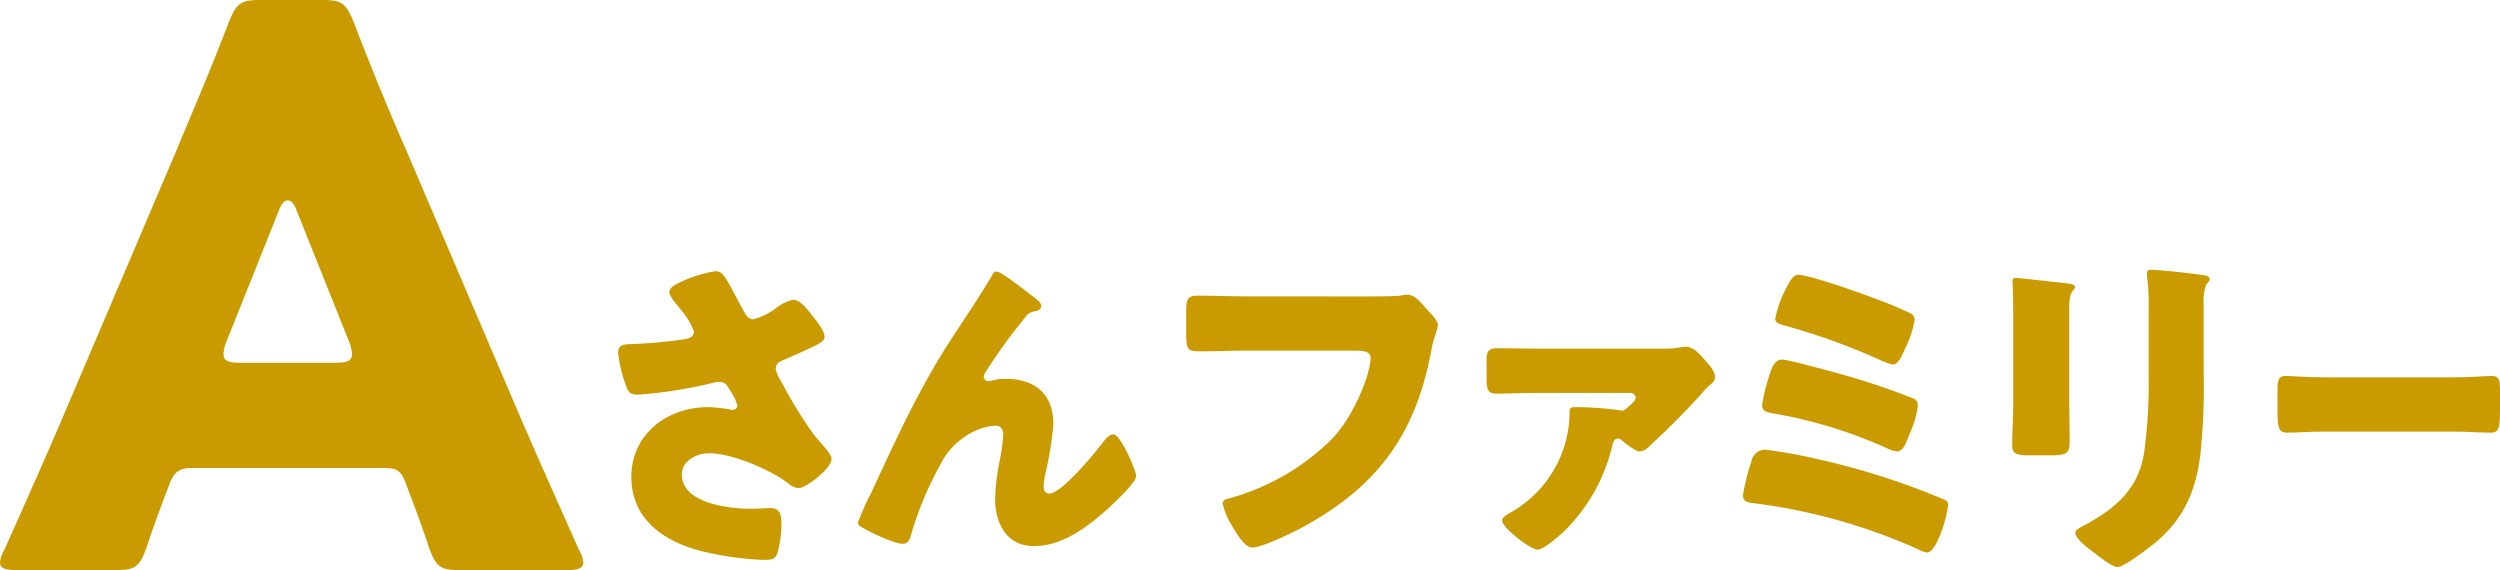
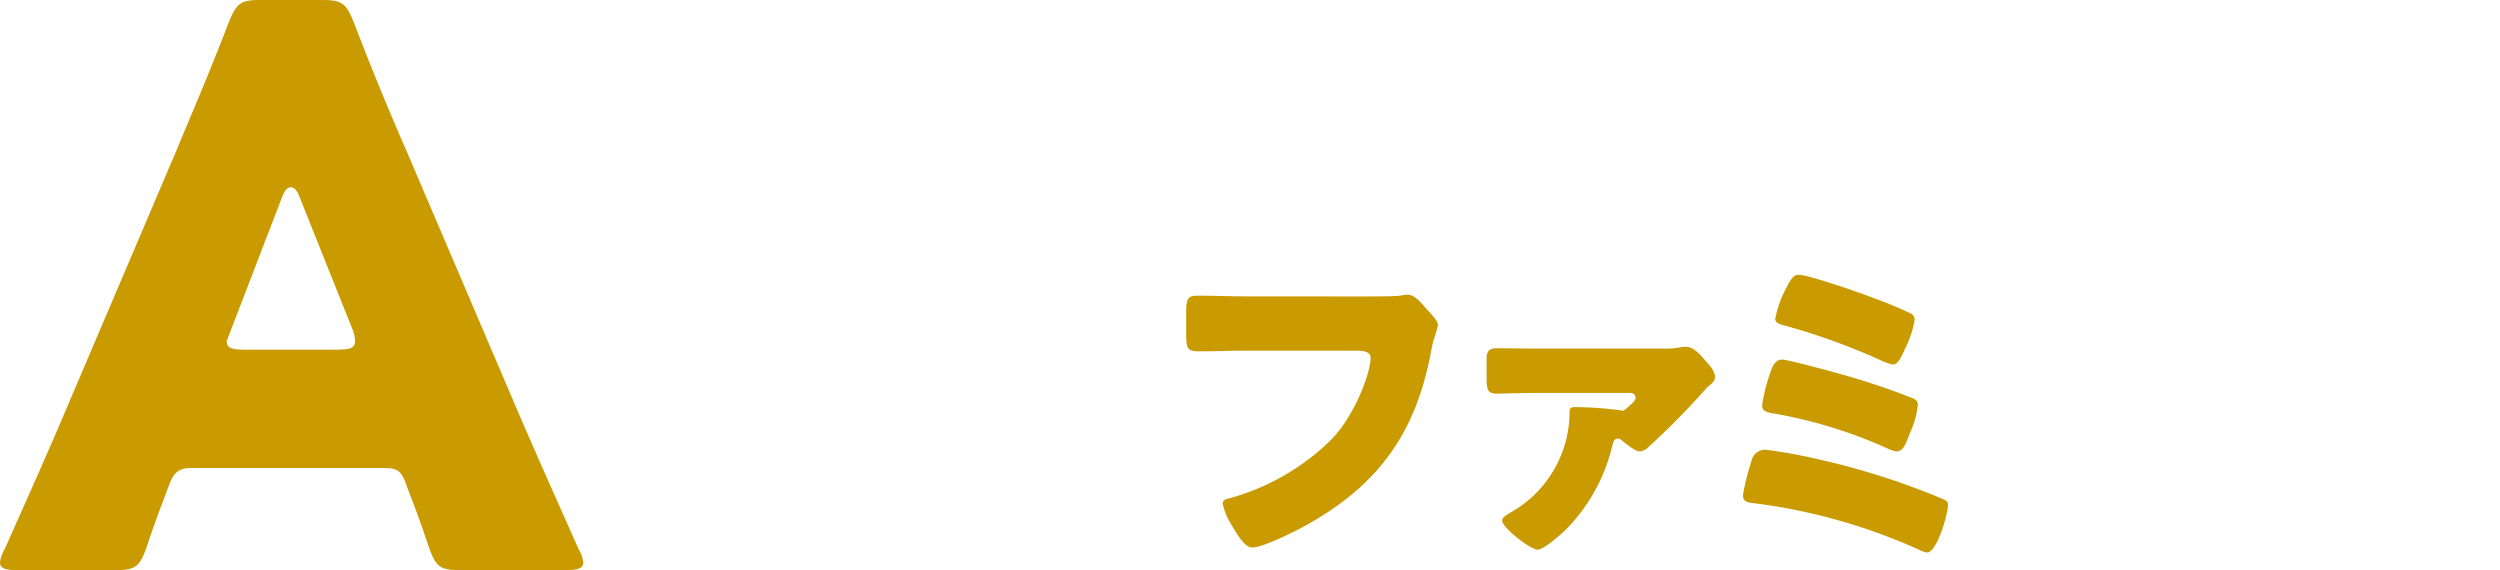
<svg xmlns="http://www.w3.org/2000/svg" width="327.506" height="74.683" viewBox="0 0 327.506 74.683">
  <g id="グループ_507" data-name="グループ 507" transform="translate(-716.875 -773.525)">
    <g id="グループ_504" data-name="グループ 504">
      <g id="グループ_503" data-name="グループ 503">
-         <path id="パス_1788" data-name="パス 1788" d="M742.006,834.832c-1.621,0-2.331.507-2.939,2.128-.71,1.926-1.52,3.851-3.04,8.411-.912,2.432-1.419,2.837-4.053,2.837H719.206c-1.622,0-2.331-.2-2.331-1.013a4.348,4.348,0,0,1,.608-1.722c3.749-8.411,5.776-12.971,7.5-17.025l14.9-34.96c1.925-4.661,4.357-10.234,6.992-17.125,1.013-2.432,1.52-2.838,4.154-2.838h8.006c2.634,0,3.141.406,4.155,2.838,2.634,6.891,5.066,12.666,6.89,16.822l14.9,34.858c1.924,4.459,3.951,9.019,7.7,17.43a4.341,4.341,0,0,1,.607,1.722c0,.811-.709,1.013-2.33,1.013H777.169c-2.635,0-3.142-.405-4.054-2.837-1.52-4.56-2.331-6.485-3.04-8.411-.608-1.723-1.114-2.128-2.938-2.128Zm4.559-16.618a4.563,4.563,0,0,0-.405,1.723c0,.912.71,1.114,2.331,1.114h12.16c1.621,0,2.33-.2,2.33-1.114a4.524,4.524,0,0,0-.405-1.723l-6.89-17.227c-.3-.811-.709-1.216-1.115-1.216s-.81.405-1.115,1.216Z" fill="#c99b00" />
+         <path id="パス_1788" data-name="パス 1788" d="M742.006,834.832c-1.621,0-2.331.507-2.939,2.128-.71,1.926-1.52,3.851-3.04,8.411-.912,2.432-1.419,2.837-4.053,2.837H719.206c-1.622,0-2.331-.2-2.331-1.013a4.348,4.348,0,0,1,.608-1.722c3.749-8.411,5.776-12.971,7.5-17.025l14.9-34.96c1.925-4.661,4.357-10.234,6.992-17.125,1.013-2.432,1.52-2.838,4.154-2.838h8.006c2.634,0,3.141.406,4.155,2.838,2.634,6.891,5.066,12.666,6.89,16.822l14.9,34.858c1.924,4.459,3.951,9.019,7.7,17.43a4.341,4.341,0,0,1,.607,1.722c0,.811-.709,1.013-2.33,1.013H777.169c-2.635,0-3.142-.405-4.054-2.837-1.52-4.56-2.331-6.485-3.04-8.411-.608-1.723-1.114-2.128-2.938-2.128Zm4.559-16.618c0,.912.71,1.114,2.331,1.114h12.16c1.621,0,2.33-.2,2.33-1.114a4.524,4.524,0,0,0-.405-1.723l-6.89-17.227c-.3-.811-.709-1.216-1.115-1.216s-.81.405-1.115,1.216Z" fill="#c99b00" />
      </g>
    </g>
    <g id="グループ_505" data-name="グループ 505">
-       <path id="パス_1789" data-name="パス 1789" d="M814.135,813.985c.484.882.749,1.368,1.455,1.368a8.863,8.863,0,0,0,2.821-1.368,6.014,6.014,0,0,1,2.336-1.19c.926,0,1.808,1.146,2.6,2.16s1.543,1.941,1.543,2.733c0,.574-.97,1.014-2.028,1.5-1.013.484-2.028.925-3.042,1.366-.661.264-1.322.485-1.322,1.322a4.445,4.445,0,0,0,.7,1.588,57.763,57.763,0,0,0,4.233,6.921c1.1,1.41,2.379,2.556,2.379,3.261,0,1.235-3.35,3.835-4.32,3.835a2.588,2.588,0,0,1-1.234-.528c-2.072-1.72-7.406-4.056-10.491-4.056-1.587,0-3.571.97-3.571,2.777,0,3.836,6.3,4.5,9.081,4.5.881,0,1.763-.088,2.557-.088,1.322,0,1.41,1.1,1.41,2.159a14.3,14.3,0,0,1-.484,3.615c-.221.793-.618,1.014-1.72,1.014a40.426,40.426,0,0,1-8.243-1.145c-4.894-1.235-9.213-4.145-9.213-9.744s4.717-9.125,10.051-9.125a20.188,20.188,0,0,1,3.13.353c.352,0,.705-.176.705-.572a6.479,6.479,0,0,0-.926-1.941c-.442-.749-.7-1.145-1.5-1.145a3.46,3.46,0,0,0-.617.088,60.3,60.3,0,0,1-9.919,1.587c-1.19,0-1.367-.4-1.719-1.456a17.287,17.287,0,0,1-.926-3.966c0-.574.044-1.147,1.366-1.191a65.025,65.025,0,0,0,7.407-.661c.661-.132,1.146-.352,1.146-1.014a9,9,0,0,0-1.632-2.733c-.484-.661-1.587-1.808-1.587-2.425,0-.44.486-.837.97-1.057a16.914,16.914,0,0,1,5.07-1.675c.926,0,1.279.705,2.6,3.174C813.474,812.751,813.782,813.324,814.135,813.985Z" fill="#c99b00" />
-       <path id="パス_1790" data-name="パス 1790" d="M831.017,838.055c3.129-6.744,6.215-13.534,10.271-19.793,1.852-2.866,3.835-5.731,5.555-8.685.132-.264.264-.484.617-.484.484,0,3.351,2.2,3.923,2.644l.573.442c.838.616,1.322,1.013,1.322,1.41s-.263.573-.617.661c-1.145.221-1.145.441-2.027,1.543a64.983,64.983,0,0,0-4.585,6.392,1.65,1.65,0,0,0-.309.706.656.656,0,0,0,.573.573,3.34,3.34,0,0,0,.706-.133,6.744,6.744,0,0,1,1.587-.176c3.835,0,6.26,1.984,6.26,5.907a42.516,42.516,0,0,1-1.058,6.568,9.64,9.64,0,0,0-.221,1.676c0,.44.221.881.75.881,1.543,0,5.686-4.981,6.7-6.3.75-.97,1.147-1.454,1.72-1.454.882,0,2.953,4.673,2.953,5.466,0,.837-2.909,3.526-3.614,4.188-2.69,2.424-6,4.98-9.787,4.98-3.571,0-5.07-3-5.07-6.17a28.5,28.5,0,0,1,.617-5.115,23.766,23.766,0,0,0,.442-3.261c0-.749-.265-1.235-1.059-1.235a7.679,7.679,0,0,0-3.35,1.058,9.469,9.469,0,0,0-3.835,4.056,45.035,45.035,0,0,0-3.791,9.037c-.176.661-.353,1.322-1.146,1.322-1.014,0-3.659-1.234-4.629-1.763-.75-.4-1.234-.617-1.234-1.013A40.844,40.844,0,0,1,831.017,838.055Z" fill="#c99b00" />
-     </g>
+       </g>
    <g id="グループ_506" data-name="グループ 506">
      <path id="パス_1791" data-name="パス 1791" d="M895.125,812.361c1.115,0,4.182,0,5.11-.092a8.836,8.836,0,0,1,1.023-.14c.65,0,1.255.465,1.951,1.254l.744.837c.7.743,1.3,1.393,1.3,1.905a15.847,15.847,0,0,1-.558,1.9c-.232.837-.372,1.72-.557,2.6-2.138,10.222-7.11,16.68-16.216,21.744-1.348.743-5.575,2.881-7.016,2.881-1.022,0-2.137-2-2.648-2.881a8.644,8.644,0,0,1-1.208-2.881c0-.511.511-.6.928-.7a30.456,30.456,0,0,0,13.382-7.76c3.021-3.159,5.065-8.642,5.065-10.64,0-.79-.883-.929-2.091-.929H880.024c-1.951,0-3.949.093-5.9.093-1.672,0-1.858-.233-1.858-2.37v-2.741c0-1.905.279-2.183,1.58-2.183,2.091,0,4.228.092,6.319.092Z" fill="#c99b00" />
      <path id="パス_1792" data-name="パス 1792" d="M918.309,825c-1.859,0-4.368.093-5.39.093-1.3,0-1.3-.7-1.3-2.556v-1.951c0-.883.186-1.44,1.347-1.44,1.765,0,3.578.046,5.344.046h16.354a10.8,10.8,0,0,0,2.417-.186,3.779,3.779,0,0,1,.7-.046c.976,0,1.859,1.068,2.463,1.766.511.557,1.3,1.393,1.3,2.183,0,.465-.232.7-.836,1.208a2.18,2.18,0,0,0-.465.465,102.5,102.5,0,0,1-7.387,7.481,1.792,1.792,0,0,1-1.208.6c-.511,0-1.673-.929-2.184-1.347-.279-.232-.372-.325-.7-.325-.465,0-.558.511-.7,1.022a23.2,23.2,0,0,1-6.179,11.011c-.651.6-2.787,2.51-3.577,2.51-.93,0-4.647-2.881-4.647-3.81,0-.372.325-.6,1.115-1.069A15.121,15.121,0,0,0,922.49,827.6c0-.558.093-.744.651-.744a47.362,47.362,0,0,1,5.994.418.58.58,0,0,0,.278.047c.233,0,.372-.139.93-.65.371-.325.79-.651.79-1.023,0-.557-.465-.65-.837-.65Z" fill="#c99b00" />
      <path id="パス_1793" data-name="パス 1793" d="M955.061,833.688a96.63,96.63,0,0,1,15.983,5.064c.79.325,1.022.418,1.022.93,0,1.161-1.44,6.225-2.742,6.225a3.473,3.473,0,0,1-1.161-.418,75.353,75.353,0,0,0-21.513-6.04c-.789-.093-1.44-.139-1.44-1.069a29.924,29.924,0,0,1,1.115-4.46,1.84,1.84,0,0,1,1.813-1.487A68.423,68.423,0,0,1,955.061,833.688Zm2.788-11.2a94.525,94.525,0,0,1,9.478,3.159c.464.186.789.372.789.93a11.458,11.458,0,0,1-.928,3.438l-.28.7c-.464,1.162-.789,1.951-1.579,1.951a4.413,4.413,0,0,1-1.255-.418,61.464,61.464,0,0,0-14.821-4.553c-.79-.139-1.533-.232-1.533-1.069a20.278,20.278,0,0,1,.883-3.717c.325-1.068.7-2.276,1.718-2.276C951.111,820.632,956.687,822.165,957.849,822.49Zm-7.388-10.408c.14-.232.232-.511.371-.743.512-.976.93-1.813,1.627-1.813,1.394,0,8.409,2.463,10.036,3.114a46.348,46.348,0,0,1,4.785,2,.91.91,0,0,1,.418.79,12.828,12.828,0,0,1-1.254,3.763c-.372.836-.882,2.091-1.58,2.091a7.821,7.821,0,0,1-1.812-.65,85.792,85.792,0,0,0-12.545-4.507c-.464-.14-1.069-.279-1.069-.837A14.281,14.281,0,0,1,950.461,812.082Z" fill="#c99b00" />
-       <path id="パス_1794" data-name="パス 1794" d="M987.955,826.067c0,1.673.046,3.3.046,4.926,0,1.812-.093,2.184-2.509,2.184h-2.881c-1.765,0-2.136-.325-2.136-1.4,0-1.533.138-3.577.138-5.575v-9.8c0-1.533,0-3.113-.046-4.646,0-.418-.046-.976-.046-1.348s.092-.464.417-.464c.605,0,4.507.464,5.437.558.278.046.511.046.743.093,1.023.092,1.58.185,1.58.51,0,.651-.743.186-.743,2.6Zm17.609-3.624a85.224,85.224,0,0,1-.464,10.872c-.6,4.461-2.091,7.993-5.53,11.012-.836.7-4.367,3.486-5.3,3.486-.7,0-2.369-1.348-3.019-1.859-.65-.465-2.51-1.812-2.51-2.648,0-.418.93-.837,1.3-1.023,3.995-2.183,6.969-4.692,7.713-9.431a65.67,65.67,0,0,0,.6-9.526V813.8a29.251,29.251,0,0,0-.139-3.486,6.973,6.973,0,0,1-.093-.975c0-.325.14-.465.465-.465,1.3,0,5.436.465,6.877.7.325.047.882.093.882.511,0,.232-.186.419-.418.65a5.924,5.924,0,0,0-.372,2.6Z" fill="#c99b00" />
-       <path id="パス_1795" data-name="パス 1795" d="M1038.359,822.955c2.193,0,4.572-.186,4.907-.186.966,0,1.115.511,1.115,1.858v2.23c0,2.556-.037,3.346-1.227,3.346-1.45,0-3.16-.14-4.8-.14h-17.1c-1.636,0-3.383.14-4.758.14-1.264,0-1.264-.883-1.264-3.346v-2.136c0-1.4.112-1.952,1.078-1.952.52,0,2.6.186,4.944.186Z" fill="#c99b00" />
    </g>
  </g>
</svg>